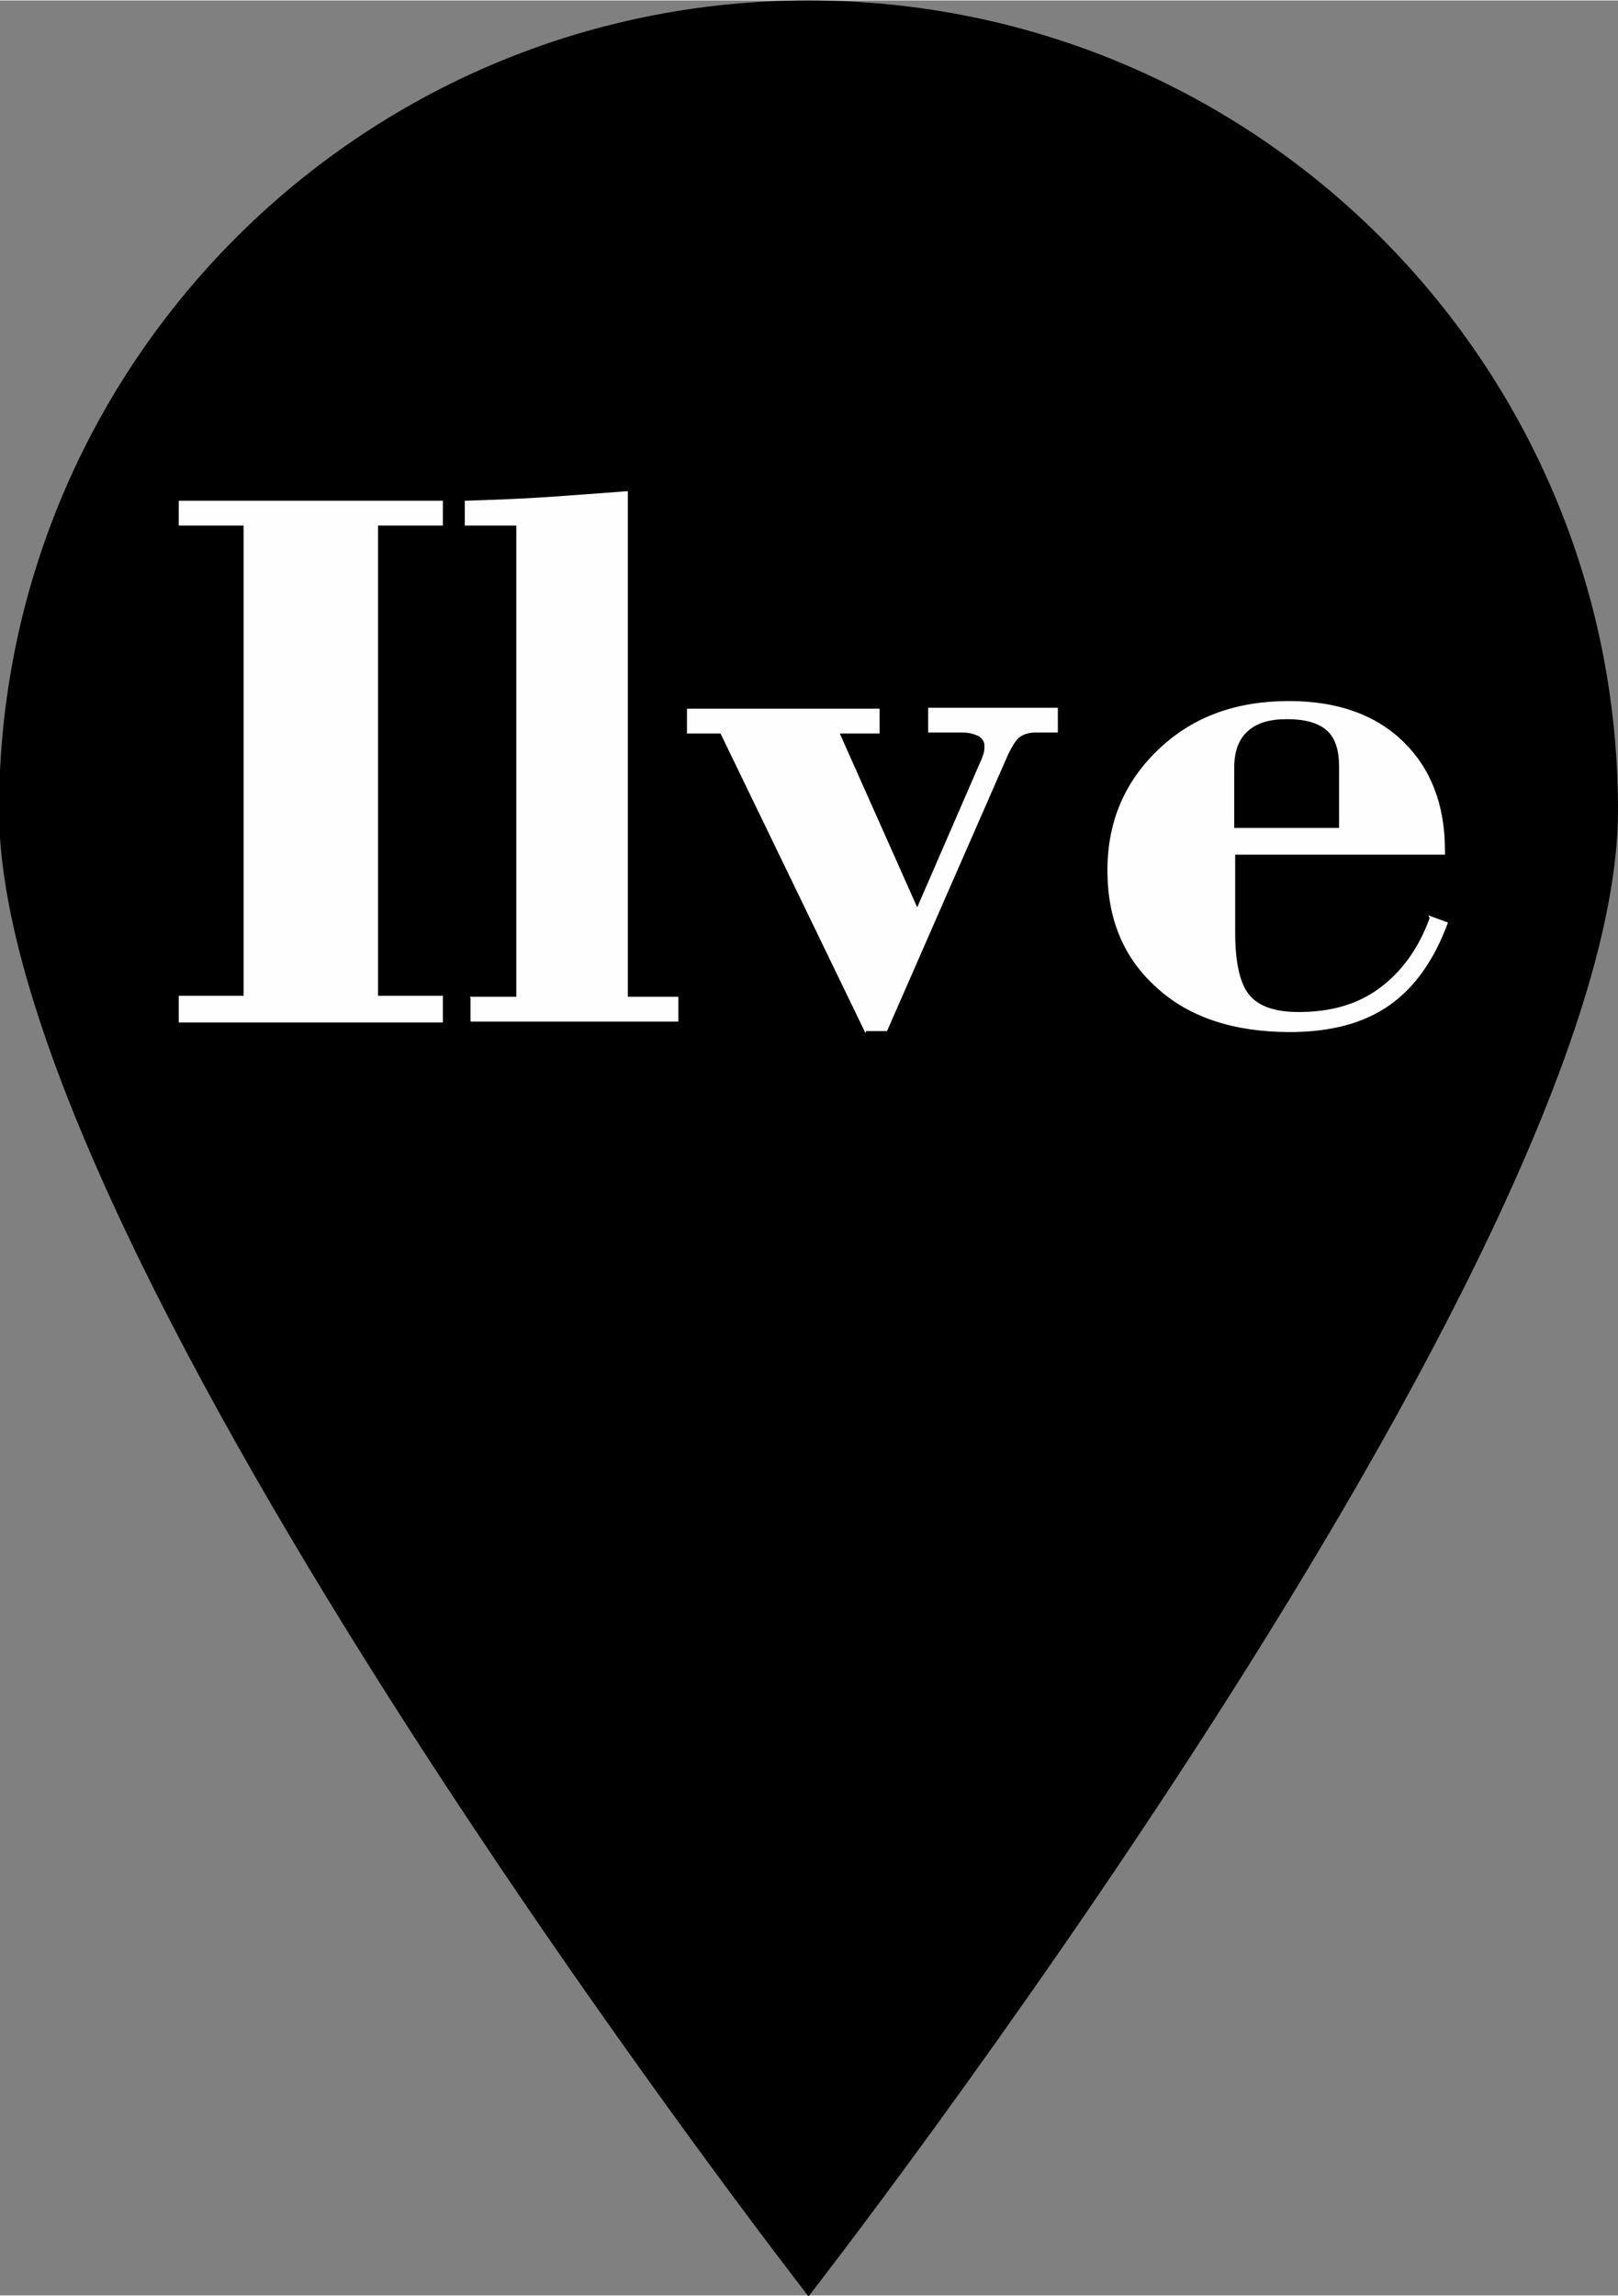
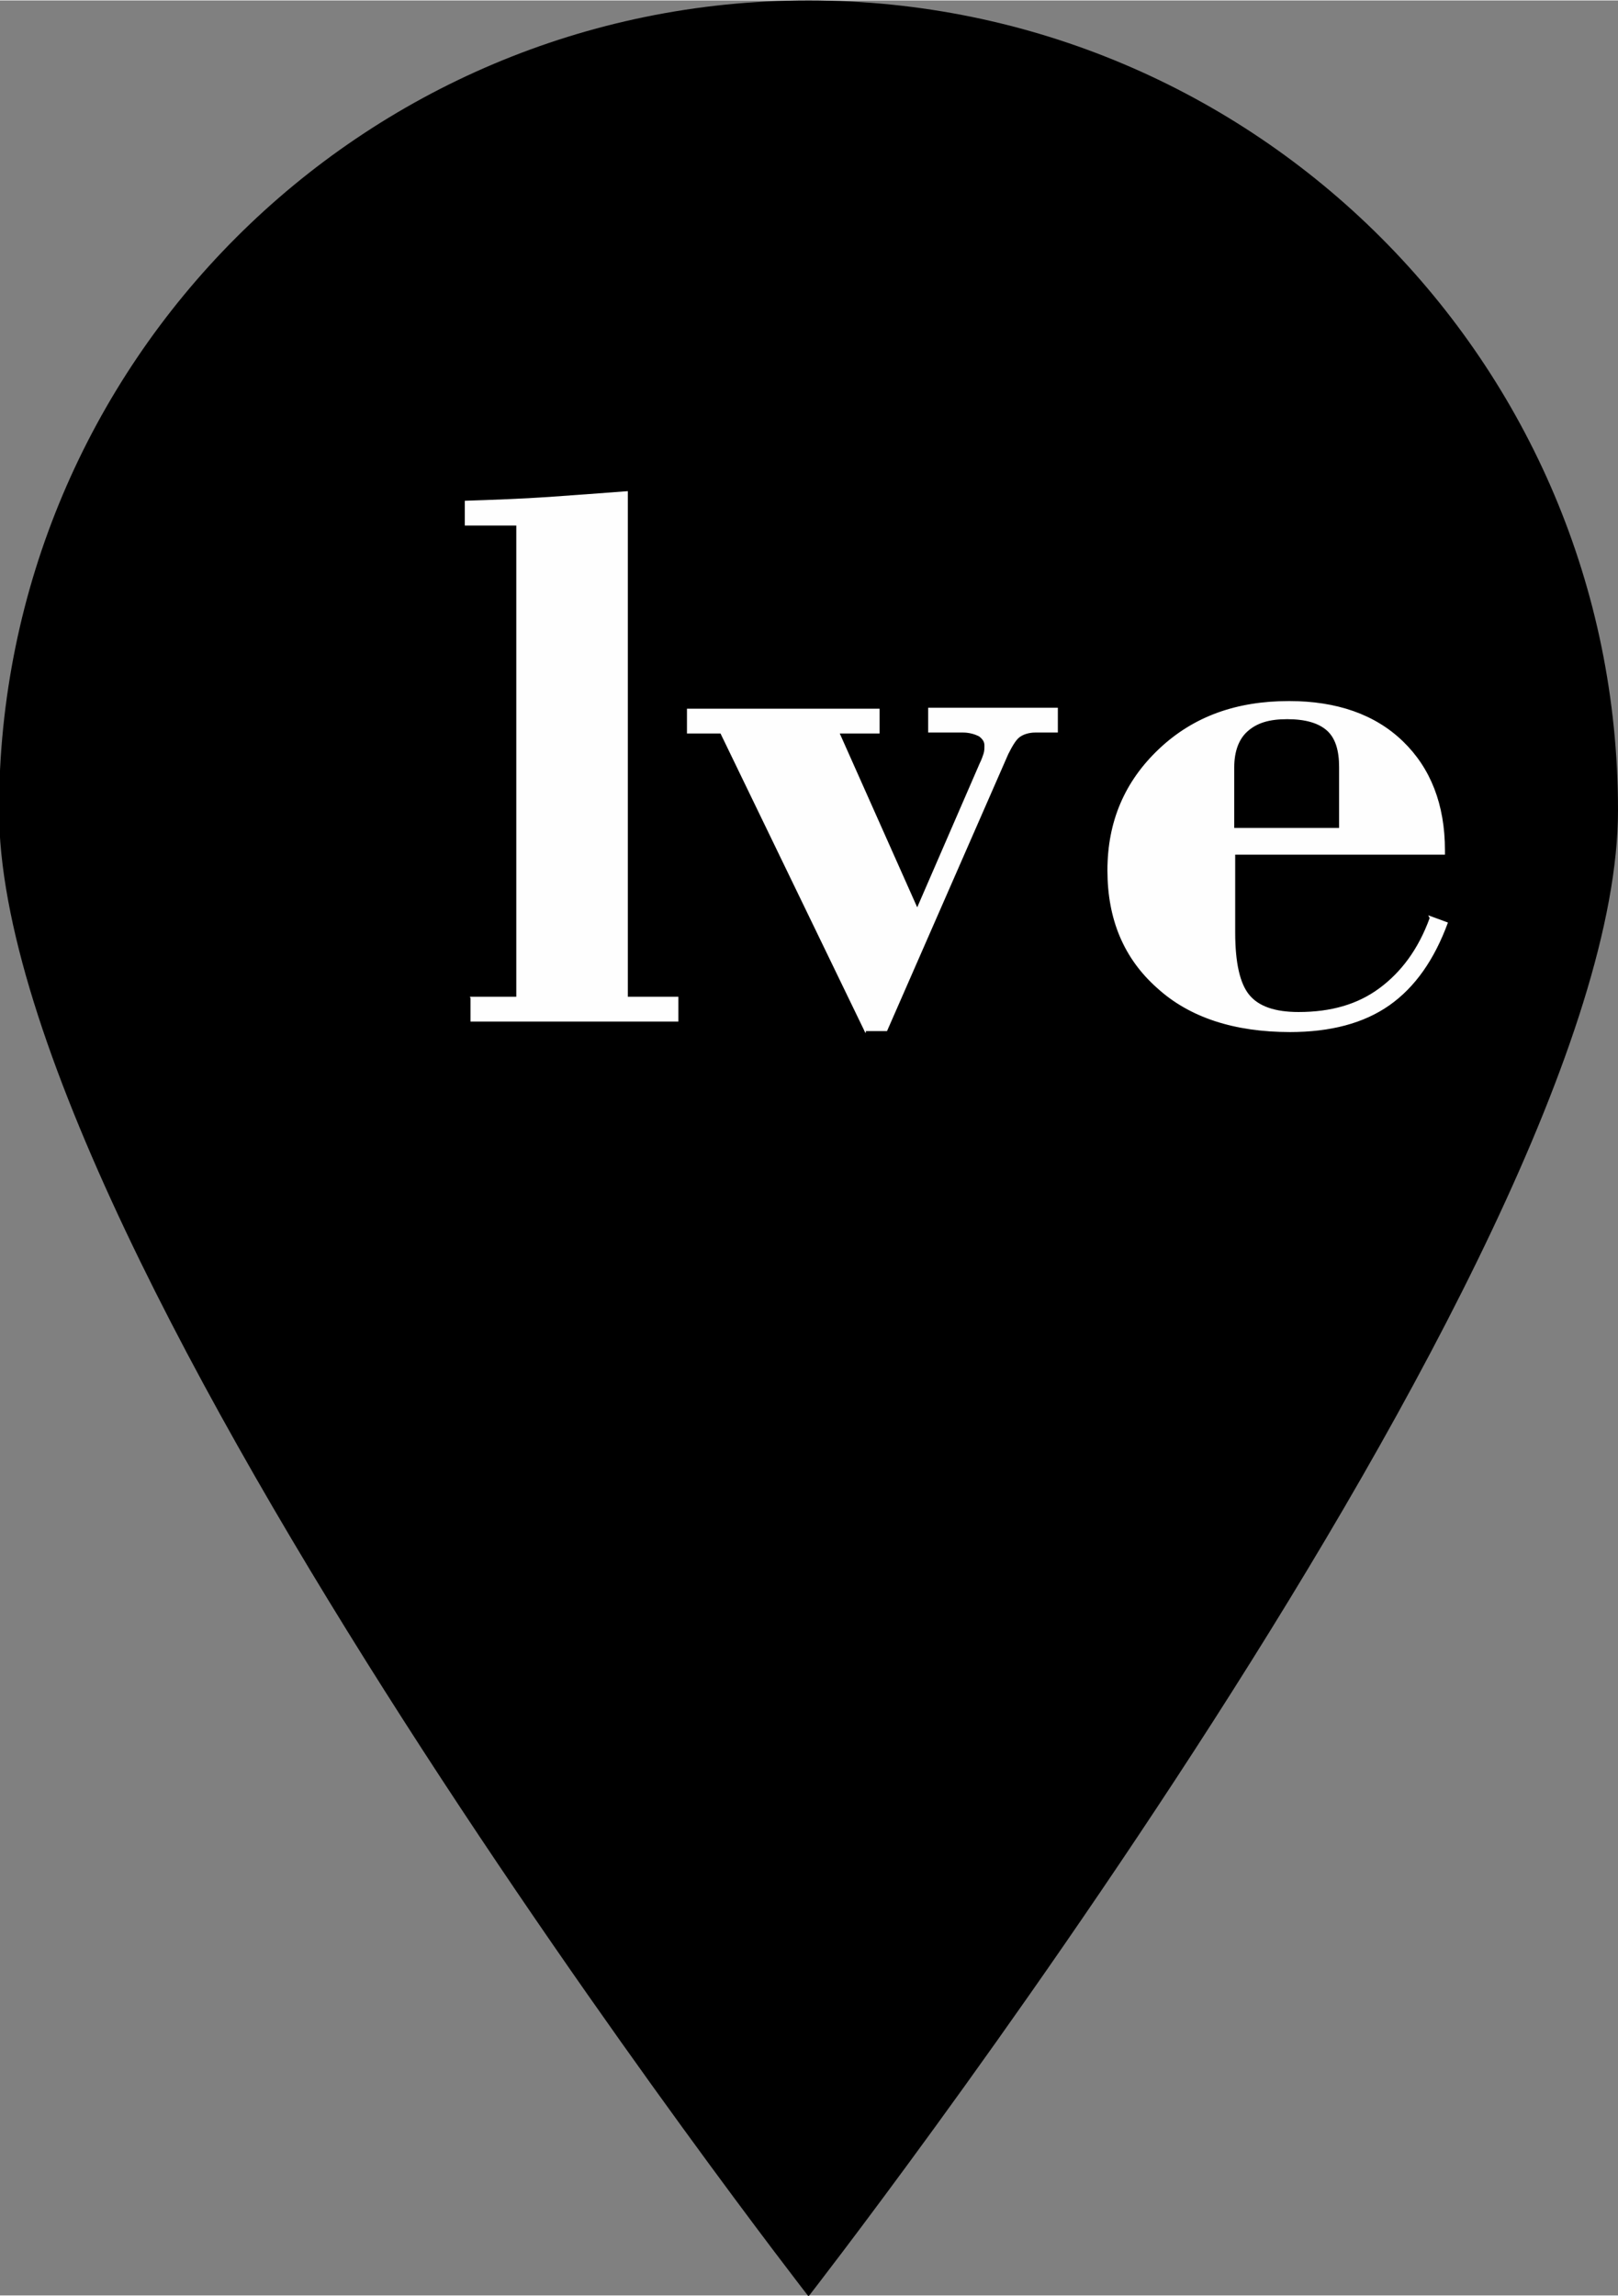
<svg xmlns="http://www.w3.org/2000/svg" xml:space="preserve" width="1702px" height="2414px" version="1.1" style="shape-rendering:geometricPrecision; text-rendering:geometricPrecision; image-rendering:optimizeQuality; fill-rule:evenodd; clip-rule:evenodd" viewBox="0 0 1697 2406">
  <rect x="0" y="0" width="1697" height="2406" fill="#808080" stroke="none" />
  <defs>
    <style type="text/css">
   
    .str0 {stroke:#FEFEFE;stroke-width:1;stroke-miterlimit:22.926}
    .fil2 {fill:none;fill-rule:nonzero}
    .fil1 {fill:#FEFEFE;fill-rule:nonzero}
    .fil0 {fill:black;fill-rule:nonzero}
   
  </style>
  </defs>
  <g id="Слой_x0020_1">
    <g id="_2073676886800">
      <path class="fil0" d="M1697 849c0,-469 -380,-849 -849,-849 -469,0 -849,380 -849,849 0,468 849,1558 849,1558 0,0 849,-1089 849,-1558z" />
-       <polygon class="fil1" points="188,1071 188,1044 256,1044 256,550 188,550 188,525 464,525 464,550 396,550 396,1044 464,1044 464,1071 " />
      <path id="1" class="fil1" d="M493 1045l49 0 0 -495 -54 0 0 -25c30,-1 59,-2 88,-4 28,-2 56,-4 82,-6l0 530 53 0 0 25 -217 0 0 -25z" />
      <path id="2" class="fil1" d="M908 1082l-152 -314 -35 0 0 -25 201 0 0 25 -42 0 82 184 66 -152c2,-4 3,-7 4,-10 1,-3 1,-6 1,-9 0,-4 -2,-7 -6,-10 -4,-2 -10,-4 -17,-4l-36 0 0 -25 135 0 0 25 -23 0c-7,0 -13,2 -17,5 -4,3 -8,10 -12,18l-127 290 -23 0z" />
      <path id="3" class="fil1" d="M1294 868l111 0 0 -64c0,-18 -4,-31 -13,-39 -9,-8 -23,-12 -42,-12 -19,0 -32,4 -42,13 -9,8 -14,21 -14,38l0 64zm205 92l19 7c-14,38 -34,67 -61,86 -27,19 -62,28 -104,28 -58,0 -105,-15 -139,-46 -35,-31 -52,-72 -52,-123 0,-51 18,-93 54,-127 36,-34 81,-50 136,-50 50,0 90,14 119,42 29,28 44,66 44,114l0 4 -220 0 0 82c0,32 5,54 15,66 10,12 27,18 52,18 34,0 62,-8 85,-25 23,-17 41,-41 53,-74z" />
-       <polygon id="4" class="fil2 str0" points="188,1071 188,1044 256,1044 256,550 188,550 188,525 464,525 464,550 396,550 396,1044 464,1044 464,1071 " />
      <path id="5" class="fil2 str0" d="M493 1045l49 0 0 -495 -54 0 0 -25c30,-1 59,-2 88,-4 28,-2 56,-4 82,-6l0 530 53 0 0 25 -217 0 0 -25z" />
      <path id="6" class="fil2 str0" d="M908 1082l-152 -314 -35 0 0 -25 201 0 0 25 -42 0 82 184 66 -152c2,-4 3,-7 4,-10 1,-3 1,-6 1,-9 0,-4 -2,-7 -6,-10 -4,-2 -10,-4 -17,-4l-36 0 0 -25 135 0 0 25 -23 0c-7,0 -13,2 -17,5 -4,3 -8,10 -12,18l-127 290 -23 0z" />
      <path id="7" class="fil2 str0" d="M1294 868l111 0 0 -64c0,-18 -4,-31 -13,-39 -9,-8 -23,-12 -42,-12 -19,0 -32,4 -42,13 -9,8 -14,21 -14,38l0 64zm205 92l19 7c-14,38 -34,67 -61,86 -27,19 -62,28 -104,28 -58,0 -105,-15 -139,-46 -35,-31 -52,-72 -52,-123 0,-51 18,-93 54,-127 36,-34 81,-50 136,-50 50,0 90,14 119,42 29,28 44,66 44,114l0 4 -220 0 0 82c0,32 5,54 15,66 10,12 27,18 52,18 34,0 62,-8 85,-25 23,-17 41,-41 53,-74z" />
    </g>
  </g>
</svg>